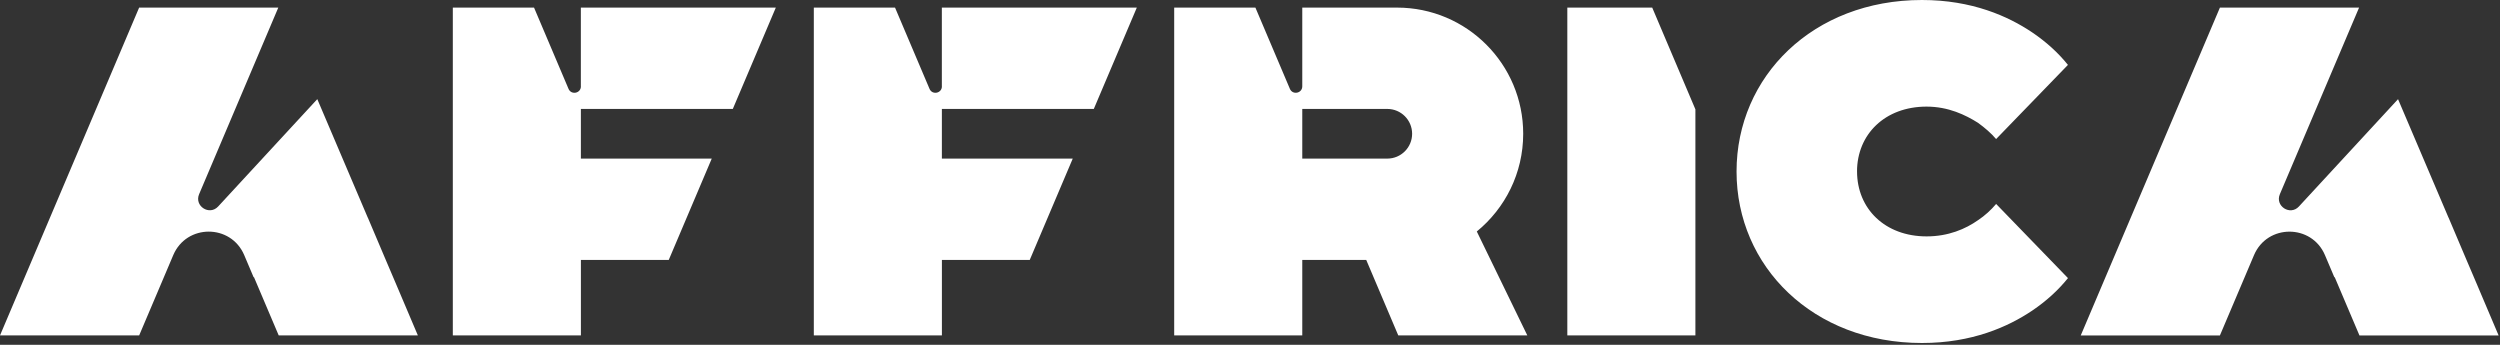
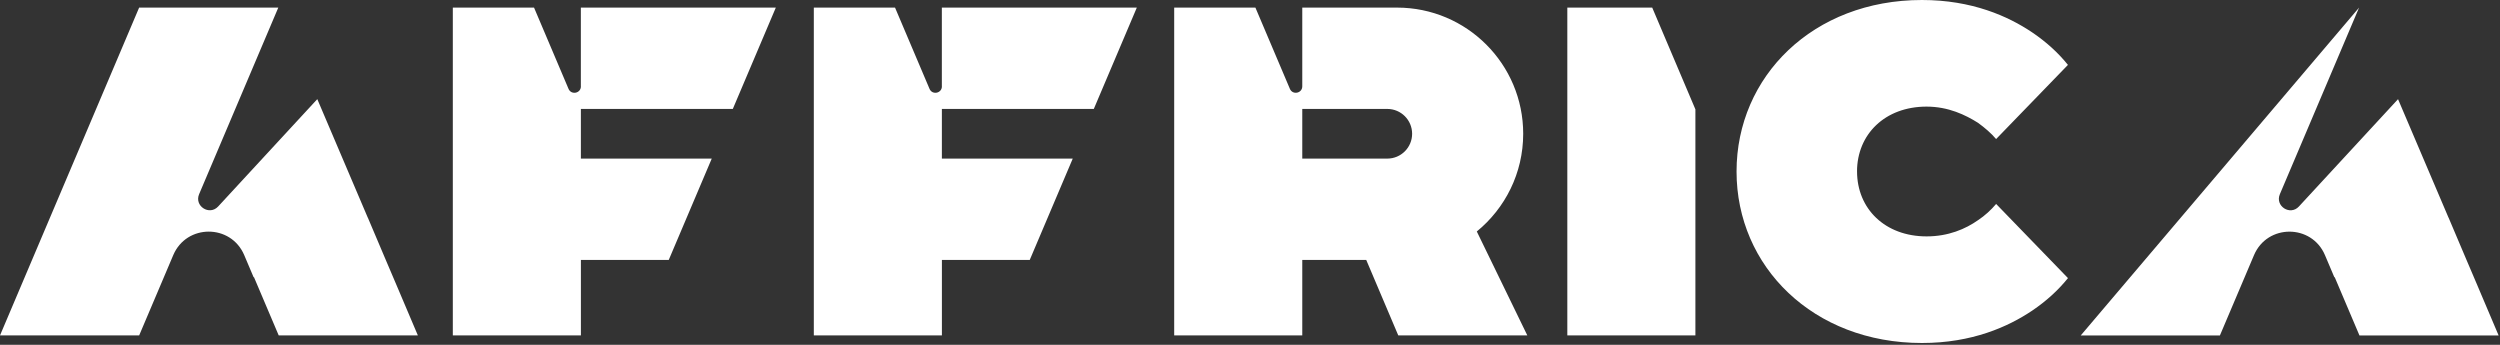
<svg xmlns="http://www.w3.org/2000/svg" width="957" height="132" viewBox="0 0 957 132" fill="none">
  <rect x="0" y="0" width="957" height="132" fill="#333333" stroke="none" />
-   <path d="M710.88 65.65C710.88 79.85 721.53 90.49 737.5 90.49C745.84 90.49 752.41 87.65 757.2 84.28C759.86 82.51 762.17 80.38 764.12 78.07L791.62 106.46C787.89 111.07 783.46 115.15 777.96 118.88C768.73 125.09 754.89 131.3 735.73 131.3C694.03 131.3 664.75 102.02 664.75 65.65C664.75 29.28 694.02 0 735.72 0C754.88 0 768.72 6.21 777.95 12.42C783.45 16.15 787.89 20.23 791.61 24.84L764.11 53.23C762.16 50.92 759.85 48.97 757.19 47.02C752.4 44 745.83 40.81 737.49 40.81C721.52 40.81 710.87 51.46 710.87 65.65H710.88ZM599.97 2.91V128.4H649V41.86L632.47 2.91H599.97ZM565.32 88.61L584.66 128.4H535.26L522.99 99.49H498.51V128.4H449.48V2.91H480.57L493.77 34.01C494.82 36.48 498.51 35.73 498.51 33.05V2.91H523.66H534.79C561.46 2.91 583.08 24.53 583.08 51.2C583.08 66.29 576.16 79.75 565.32 88.61ZM540.56 51.2C540.56 45.95 536.3 41.7 531.06 41.7H498.51V60.71H531.06C536.31 60.71 540.56 56.45 540.56 51.21V51.2ZM222.37 33.05C222.37 35.74 218.68 36.49 217.63 34.01L204.43 2.91H173.34V128.4H222.37V99.49H256L272.46 60.71H222.36V41.7H280.52L296.98 2.92H222.35V33.06L222.37 33.05ZM360.56 33.05C360.56 35.74 356.87 36.49 355.82 34.01L342.62 2.91H311.53V128.4H360.56V99.49H394.19L410.65 60.71H360.55V41.7H418.71L435.17 2.92H360.54V33.06L360.56 33.05ZM151.95 109.53L147.58 99.28L140.81 83.32H140.79L121.46 37.95L83.51 79.04C80.16 82.67 74.29 78.88 76.22 74.33L106.53 2.91H53.26L0 128.4H53.27L62.74 106.1L66.32 97.66C71.41 85.67 88.4 85.67 93.49 97.66L97.07 106.1H97.22L106.69 128.4H159.96L151.95 109.53ZM948.44 109.53H948.46L944.09 99.29L937.32 83.33H937.3L917.97 37.96L880.02 79.05C876.67 82.68 870.8 78.89 872.73 74.34L903.05 2.92H849.78L796.51 128.41H849.78L859.25 106.11L862.83 97.67C867.92 85.68 884.91 85.68 890 97.67L893.58 106.11H893.73L903.2 128.41H956.47L948.46 109.54L948.44 109.53Z" fill="white" />
+   <path d="M710.88 65.65C710.88 79.85 721.53 90.49 737.5 90.49C745.84 90.49 752.41 87.65 757.2 84.28C759.86 82.51 762.17 80.38 764.12 78.07L791.62 106.46C787.89 111.07 783.46 115.15 777.96 118.88C768.73 125.09 754.89 131.3 735.73 131.3C694.03 131.3 664.75 102.02 664.75 65.65C664.75 29.28 694.02 0 735.72 0C754.88 0 768.72 6.21 777.95 12.42C783.45 16.15 787.89 20.23 791.61 24.84L764.11 53.23C762.16 50.92 759.85 48.97 757.19 47.02C752.4 44 745.83 40.81 737.49 40.81C721.52 40.81 710.87 51.46 710.87 65.65H710.88ZM599.97 2.91V128.4H649V41.86L632.47 2.91H599.97ZM565.32 88.61L584.66 128.4H535.26L522.99 99.49H498.51V128.4H449.48V2.91H480.57L493.77 34.01C494.82 36.48 498.51 35.73 498.51 33.05V2.91H523.66H534.79C561.46 2.91 583.08 24.53 583.08 51.2C583.08 66.29 576.16 79.75 565.32 88.61ZM540.56 51.2C540.56 45.95 536.3 41.7 531.06 41.7H498.51V60.71H531.06C536.31 60.71 540.56 56.45 540.56 51.21V51.2ZM222.37 33.05C222.37 35.74 218.68 36.49 217.63 34.01L204.43 2.91H173.34V128.4H222.37V99.49H256L272.46 60.71H222.36V41.7H280.52L296.98 2.92H222.35V33.06L222.37 33.05ZM360.56 33.05C360.56 35.74 356.87 36.49 355.82 34.01L342.62 2.91H311.53V128.4H360.56V99.49H394.19L410.65 60.71H360.55V41.7H418.71L435.17 2.92H360.54V33.06L360.56 33.05ZM151.95 109.53L147.58 99.28L140.81 83.32H140.79L121.46 37.95L83.51 79.04C80.16 82.67 74.29 78.88 76.22 74.33L106.53 2.91H53.26L0 128.4H53.27L62.74 106.1L66.32 97.66C71.41 85.67 88.4 85.67 93.49 97.66L97.07 106.1H97.22L106.69 128.4H159.96L151.95 109.53ZM948.44 109.53H948.46L944.09 99.29L937.32 83.33H937.3L917.97 37.96L880.02 79.05C876.67 82.68 870.8 78.89 872.73 74.34L903.05 2.92L796.51 128.41H849.78L859.25 106.11L862.83 97.67C867.92 85.68 884.91 85.68 890 97.67L893.58 106.11H893.73L903.2 128.41H956.47L948.46 109.54L948.44 109.53Z" fill="white" />
</svg>